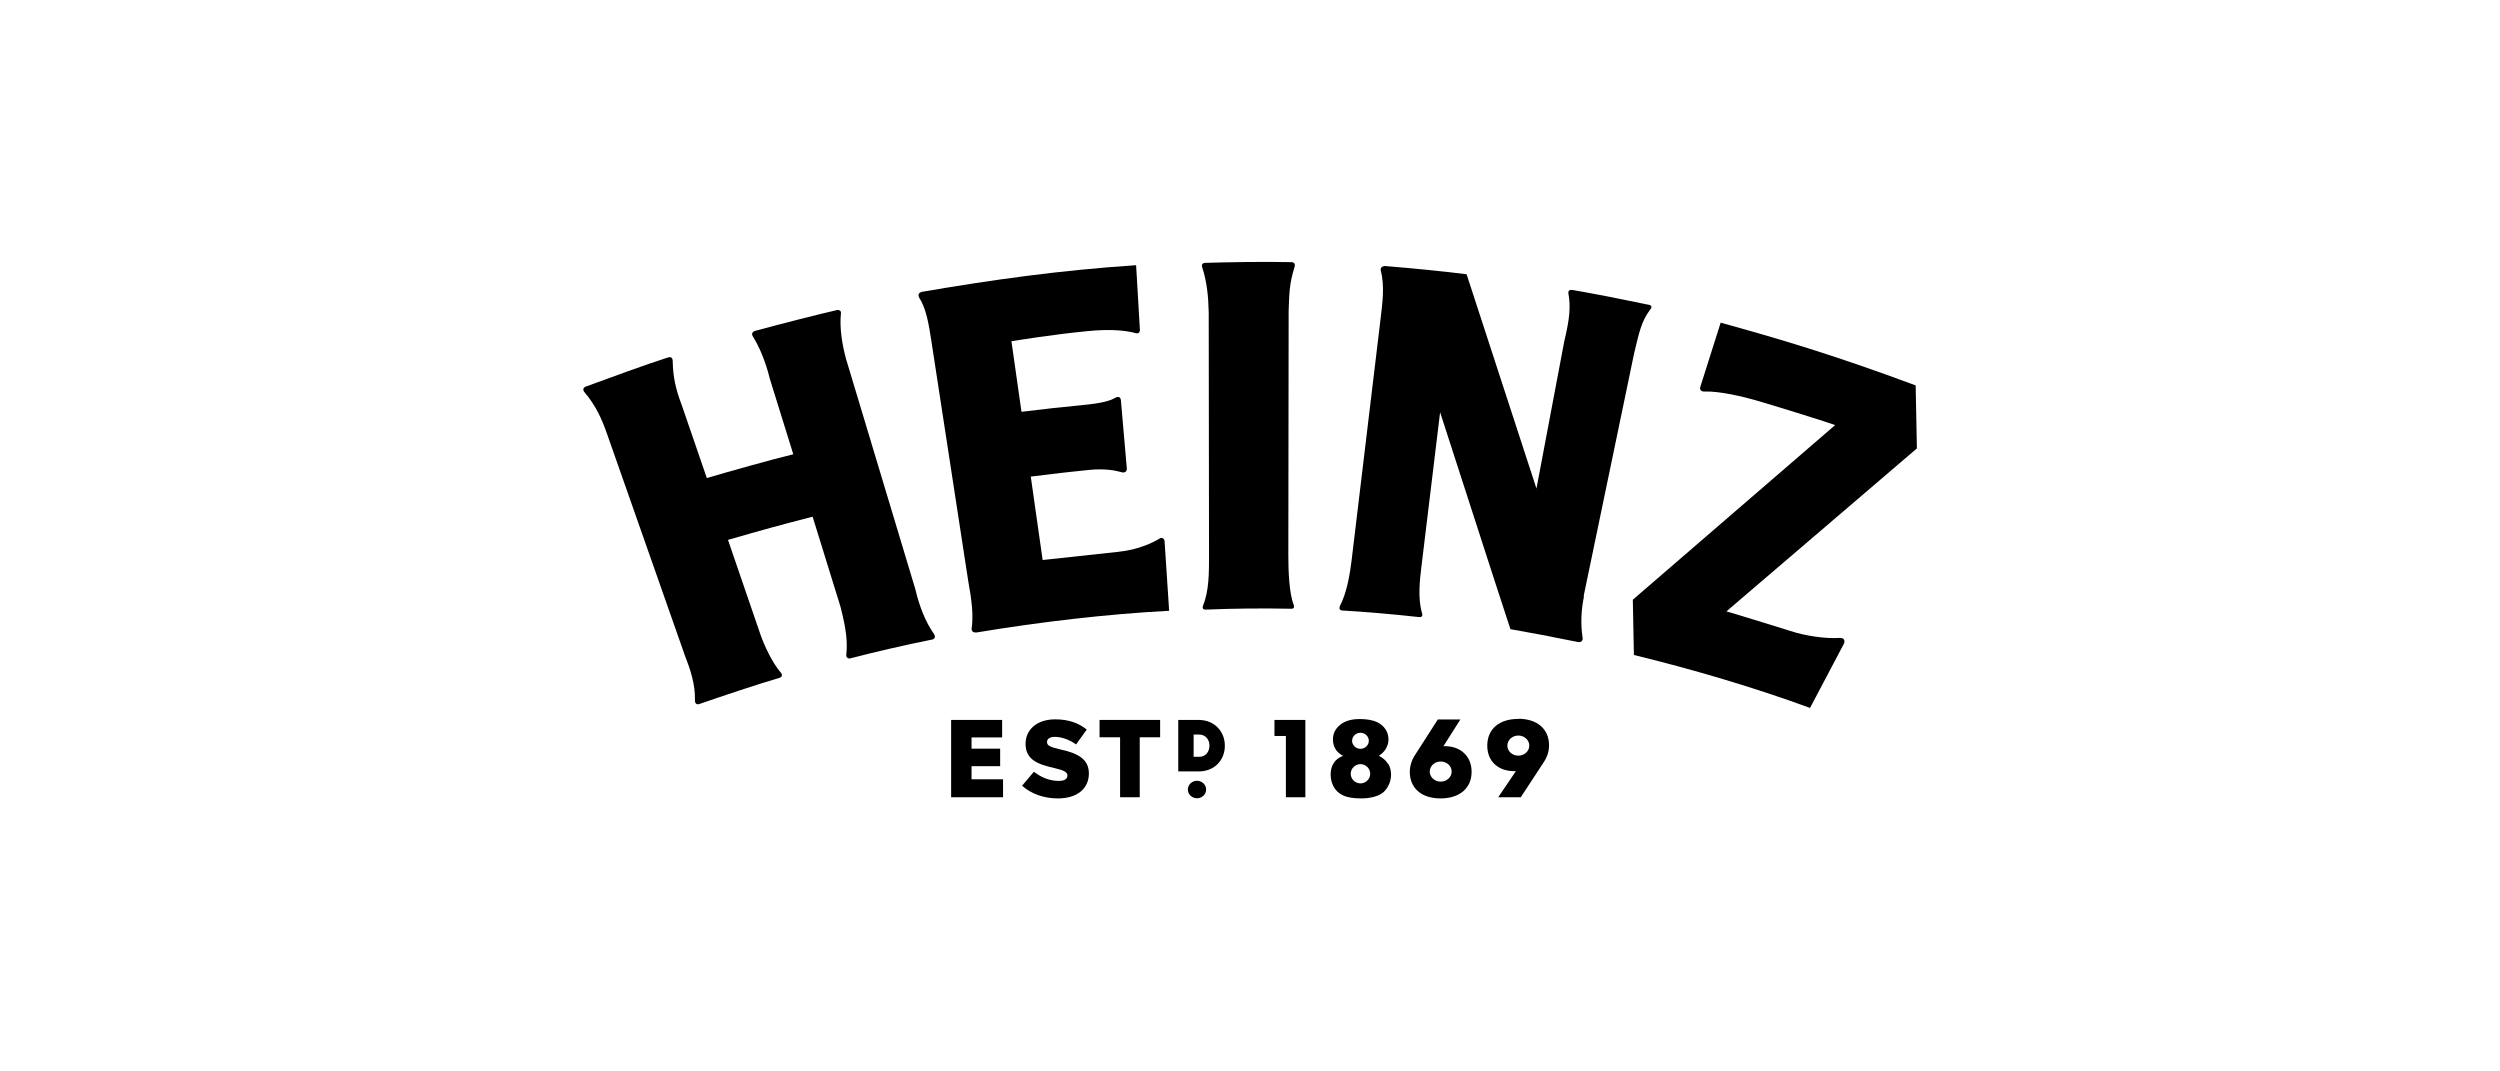
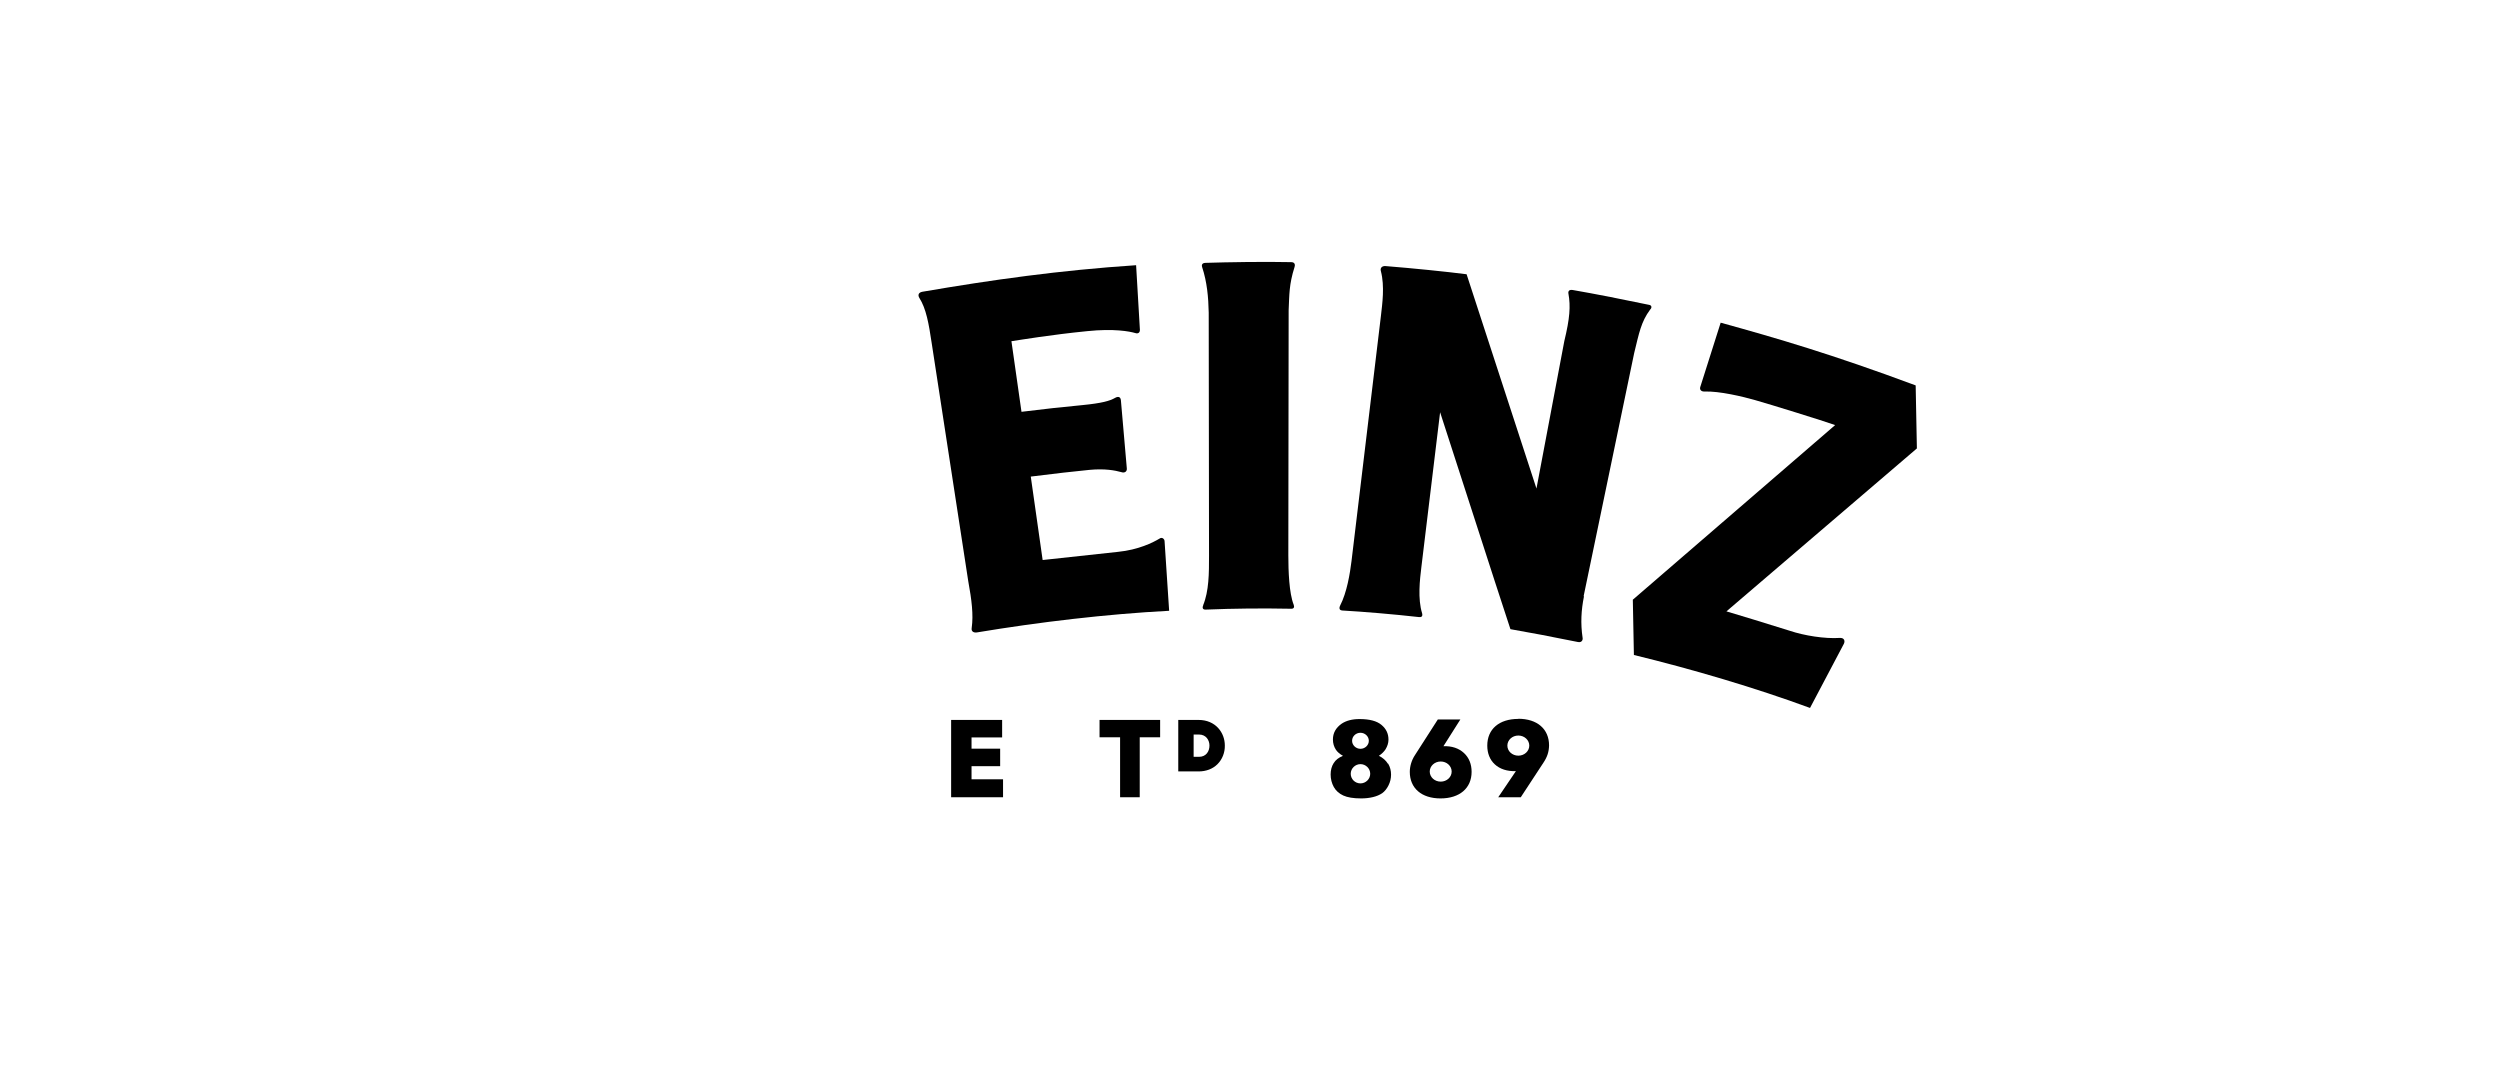
<svg xmlns="http://www.w3.org/2000/svg" width="210" height="90" viewBox="0 0 210 90" fill="none">
  <g clip-path="url(#clip0_4_1082)">
    <path d="M97.824 45.461C97.824 45.29 97.62 45.081 97.402 45.241C96.852 45.572 95.638 46.184 93.911 46.356L87.582 47.042L86.585 40.033C88.451 39.8 90.331 39.579 91.52 39.469C92.825 39.347 93.681 39.518 94.167 39.653C94.512 39.776 94.679 39.567 94.653 39.347L94.154 33.612C94.116 33.293 93.886 33.293 93.656 33.428C93.234 33.673 92.556 33.869 90.919 34.029C89.359 34.176 87.556 34.372 85.805 34.592L84.96 28.661C85.715 28.551 88.247 28.122 91.328 27.816C93.579 27.583 94.896 27.84 95.356 27.975C95.638 28.073 95.753 27.89 95.753 27.73L95.433 22.277C88.976 22.706 83.349 23.503 77.48 24.507C77.148 24.569 77.084 24.789 77.224 25.022C77.8 25.929 78.017 27.179 78.26 28.808L81.329 48.794C81.623 50.399 81.777 51.649 81.623 52.74C81.559 53.071 81.828 53.169 82.084 53.12C87.237 52.262 92.978 51.576 98.208 51.306L97.824 45.461Z" fill="black" />
    <path d="M101.059 50.853C101.558 49.64 101.558 48.145 101.558 46.687L101.532 26.26C101.507 24.985 101.392 23.686 100.983 22.449C100.944 22.339 100.906 22.093 101.251 22.081C103.118 22.02 106.225 21.971 108.463 22.02C108.821 22.02 108.783 22.314 108.744 22.424C108.271 23.919 108.309 24.74 108.246 26.064L108.22 46.662C108.22 47.937 108.284 49.824 108.668 50.792C108.731 50.963 108.719 51.135 108.476 51.135C105.88 51.086 103.757 51.11 101.251 51.208C101.034 51.208 100.97 51.049 101.072 50.853H101.059Z" fill="black" />
    <path d="M133.052 50.105C132.822 51.245 132.758 52.36 132.937 53.561C132.976 53.732 132.886 54.002 132.541 53.928C130.252 53.463 128.488 53.132 126.876 52.85C125.93 50.02 121.033 34.788 120.969 34.629L119.396 47.63C119.268 48.684 119.076 50.301 119.46 51.527C119.524 51.796 119.383 51.858 119.179 51.833C117.107 51.6 114.511 51.38 112.747 51.282C112.414 51.257 112.529 50.951 112.568 50.877C113.143 49.762 113.399 48.169 113.527 47.128L115.995 26.554C116.11 25.524 116.327 24.066 115.995 22.78C115.918 22.522 116.071 22.326 116.391 22.351C118.705 22.535 121.467 22.817 123.194 23.037L129.063 41.038L131.403 28.649C131.863 26.75 131.94 25.721 131.748 24.667C131.71 24.471 131.799 24.311 132.106 24.36C133.896 24.667 136.62 25.206 138.538 25.61C138.743 25.647 138.781 25.843 138.615 26.002C137.848 27.032 137.681 27.988 137.272 29.654L133.027 50.069L133.052 50.105Z" fill="black" />
    <path d="M154.548 53.585C153.282 53.671 151.543 53.389 150.341 52.985C147.63 52.139 146.697 51.858 145.021 51.355L161.018 37.668L160.916 32.374C153.87 29.752 149.28 28.416 144.536 27.105L142.822 32.509C142.758 32.705 142.873 32.901 143.18 32.889C144.42 32.84 146.415 33.318 147.438 33.612C148.653 33.955 153.205 35.364 154.152 35.707L137.157 50.375L137.247 55.019C142.144 56.208 147.451 57.776 152.042 59.467L154.881 54.088C154.996 53.867 154.944 53.561 154.535 53.585H154.548Z" fill="black" />
-     <path d="M78.49 53.304C77.748 52.274 77.224 50.926 76.892 49.505L71.048 30.083C70.741 28.919 70.511 27.559 70.639 26.297C70.677 26.125 70.472 26.002 70.332 26.039C68.67 26.419 65.511 27.228 63.44 27.791C63.222 27.853 63.094 28.024 63.235 28.257C63.785 29.115 64.322 30.401 64.667 31.823L66.636 38.158C64.77 38.611 61.291 39.592 59.373 40.155L57.276 34.053C56.727 32.607 56.535 31.615 56.509 30.365C56.509 30.365 56.548 29.899 56.126 30.022C54.131 30.659 51.292 31.713 49.208 32.472C48.952 32.57 48.939 32.779 49.131 32.987C50.014 34.029 50.55 35.168 50.985 36.43L57.507 54.995C57.992 56.257 58.414 57.47 58.376 58.842C58.376 58.965 58.427 59.246 58.747 59.136C60.665 58.474 63.427 57.543 65.498 56.931C65.69 56.869 65.754 56.661 65.588 56.502C64.859 55.656 64.207 54.235 63.874 53.291L61.151 45.351C64.079 44.505 65.498 44.113 68.26 43.403L70.6 50.963C71.099 52.899 71.201 53.928 71.086 55.031C71.073 55.178 71.201 55.362 71.432 55.301C73.414 54.786 75.869 54.21 78.311 53.72C78.592 53.659 78.554 53.402 78.464 53.291L78.49 53.304Z" fill="black" />
    <path d="M81.609 64.359H84.013V62.888H81.609V61.944H84.179V60.474H79.895V66.969H84.256V65.461H81.609V64.359Z" fill="black" />
    <path d="M92.362 61.932H94.088V66.969H95.737V61.932H97.451V60.474H92.362V61.932Z" fill="black" />
-     <path d="M91.466 64.971C91.466 66.282 90.431 67.067 88.871 67.067C87.733 67.067 86.646 66.711 85.853 66.001L86.85 64.824C87.49 65.327 88.193 65.596 88.935 65.596C89.408 65.596 89.663 65.437 89.663 65.155C89.663 64.873 89.446 64.726 88.577 64.518C87.208 64.212 86.147 63.832 86.147 62.484C86.147 61.295 87.093 60.425 88.641 60.425C89.727 60.425 90.584 60.719 91.287 61.283L90.392 62.533C89.804 62.116 89.165 61.896 88.589 61.896C88.155 61.896 87.95 62.092 87.95 62.325C87.95 62.619 88.167 62.741 89.062 62.95C90.546 63.268 91.466 63.77 91.466 64.971Z" fill="black" />
    <path d="M100.674 60.474H98.974V64.8H100.674C101.314 64.8 101.863 64.591 102.26 64.199C102.669 63.795 102.899 63.219 102.886 62.619C102.886 61.553 102.119 60.474 100.674 60.474ZM100.265 61.7H100.713C101.314 61.7 101.595 62.177 101.595 62.631C101.595 63.096 101.326 63.574 100.713 63.574H100.265V61.712V61.7Z" fill="black" />
-     <path d="M99.779 66.319C99.779 65.915 100.125 65.584 100.547 65.584C100.968 65.584 101.314 65.915 101.314 66.319C101.314 66.724 100.968 67.054 100.547 67.054C100.125 67.054 99.779 66.724 99.779 66.319Z" fill="black" />
-     <path d="M107.055 60.474V61.822H108.014V66.969H109.65V60.474H107.055Z" fill="black" />
    <path d="M116.581 64.15C116.415 63.881 116.159 63.648 115.826 63.489C116.082 63.317 116.261 63.133 116.389 62.937C116.542 62.68 116.632 62.41 116.632 62.129C116.632 61.626 116.44 61.222 116.044 60.891C115.647 60.56 115.034 60.401 114.202 60.401C113.576 60.401 113.077 60.535 112.694 60.793C112.208 61.136 111.965 61.577 111.965 62.116C111.965 62.447 112.054 62.729 112.221 62.986C112.348 63.17 112.54 63.342 112.809 63.489C112.451 63.636 112.195 63.832 112.029 64.101C111.862 64.359 111.773 64.689 111.773 65.057C111.773 65.425 111.862 65.792 112.041 66.111C112.221 66.43 112.489 66.662 112.834 66.822C113.18 66.981 113.678 67.067 114.343 67.067C114.688 67.067 115.021 67.03 115.328 66.956C115.635 66.883 115.89 66.773 116.108 66.626C116.312 66.478 116.491 66.258 116.632 65.976C116.773 65.694 116.849 65.4 116.849 65.069C116.849 64.739 116.773 64.432 116.606 64.15H116.581ZM114.279 61.553C114.663 61.553 114.982 61.859 114.982 62.227C114.982 62.594 114.663 62.9 114.279 62.9C113.896 62.9 113.576 62.594 113.576 62.227C113.576 61.859 113.883 61.553 114.279 61.553ZM114.279 65.805C113.819 65.805 113.461 65.437 113.461 64.996C113.461 64.555 113.832 64.187 114.279 64.187C114.727 64.187 115.098 64.555 115.098 64.996C115.098 65.437 114.727 65.805 114.279 65.805Z" fill="black" />
    <path d="M122.976 63.256C122.541 62.851 121.953 62.655 121.249 62.68L122.669 60.437H120.776L118.858 63.427C118.577 63.844 118.423 64.371 118.423 64.836C118.423 66.209 119.408 67.067 121.006 67.067C122.605 67.067 123.615 66.209 123.615 64.836C123.615 64.187 123.398 63.648 122.976 63.256ZM121.019 65.657C120.508 65.657 120.098 65.278 120.098 64.812C120.098 64.346 120.508 63.966 121.019 63.966C121.531 63.966 121.94 64.346 121.94 64.812C121.94 65.278 121.531 65.657 121.019 65.657Z" fill="black" />
    <path d="M127.539 60.388C125.928 60.388 124.931 61.246 124.931 62.631C124.931 63.28 125.148 63.819 125.557 64.199C125.992 64.604 126.606 64.8 127.335 64.775L125.851 66.969H127.744L129.649 64.064C129.969 63.587 130.109 63.158 130.122 62.619C130.122 61.234 129.125 60.376 127.526 60.376L127.539 60.388ZM127.539 63.476C127.028 63.476 126.619 63.096 126.619 62.631C126.619 62.165 127.028 61.785 127.539 61.785C128.051 61.785 128.46 62.165 128.46 62.631C128.46 63.096 128.051 63.476 127.539 63.476Z" fill="black" />
  </g>
  <defs>
    <clipPath id="clip0_4_1082">
      <rect width="210" height="90" fill="white" />
    </clipPath>
  </defs>
</svg>